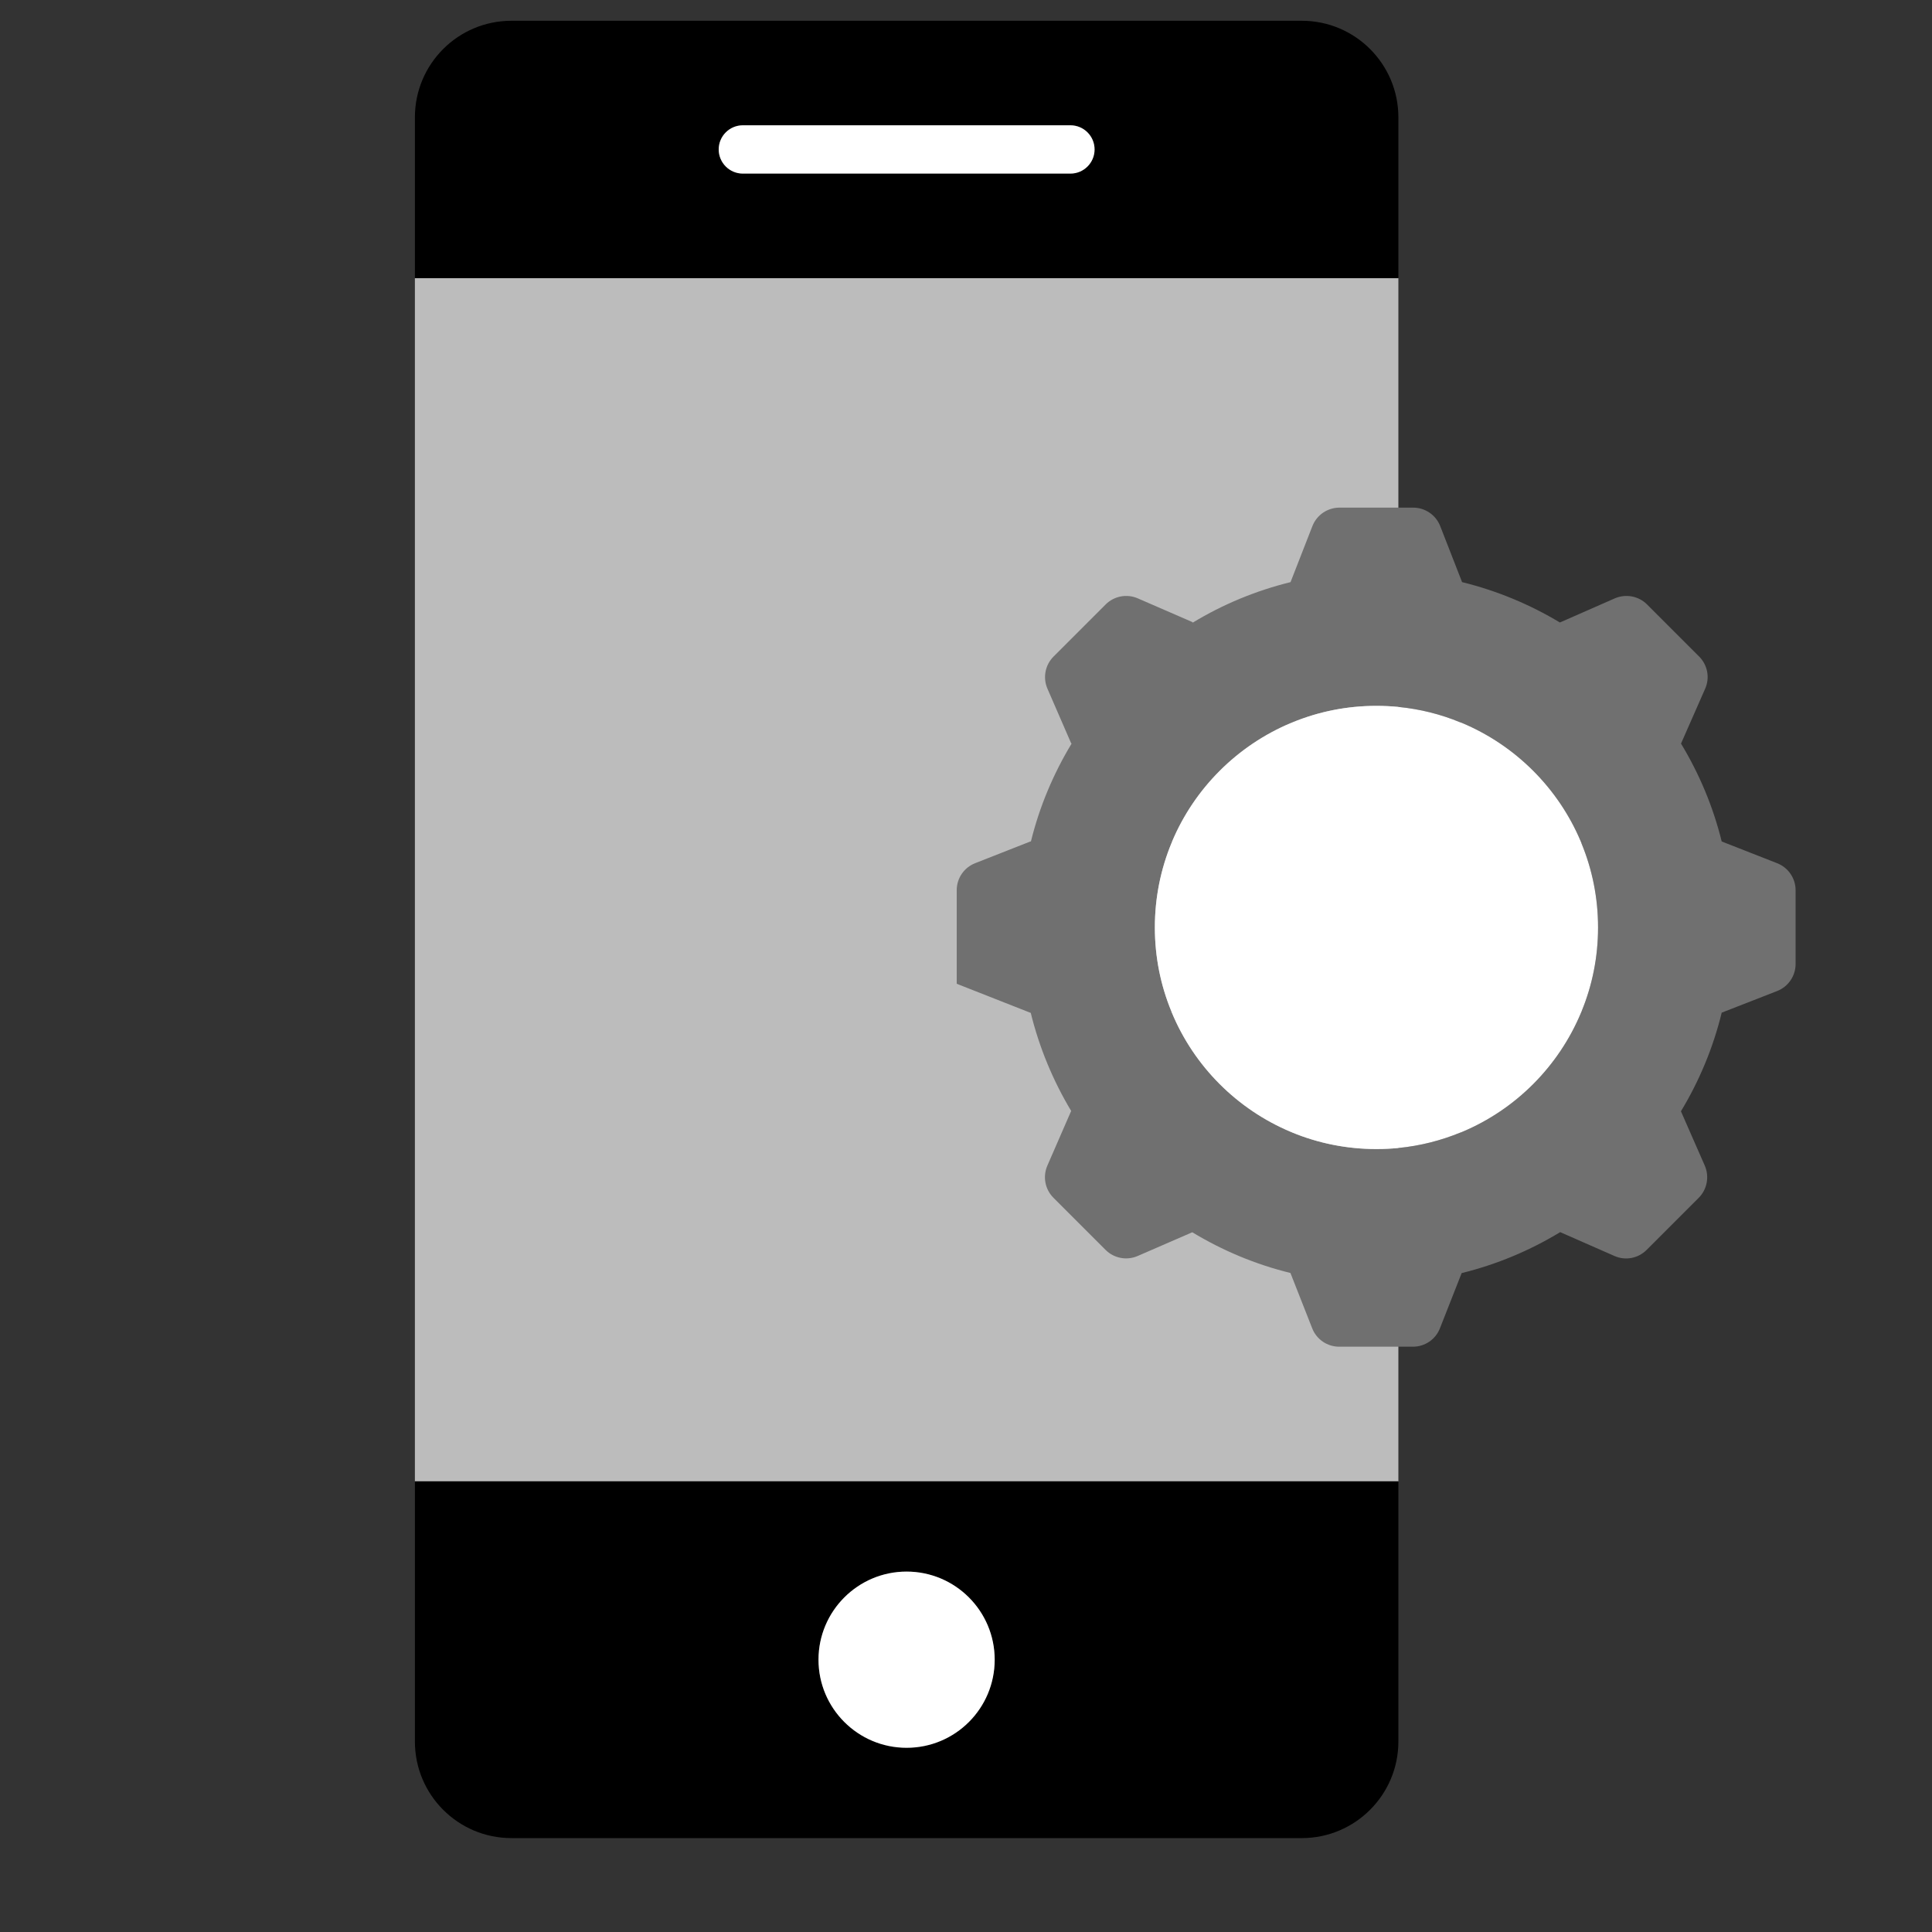
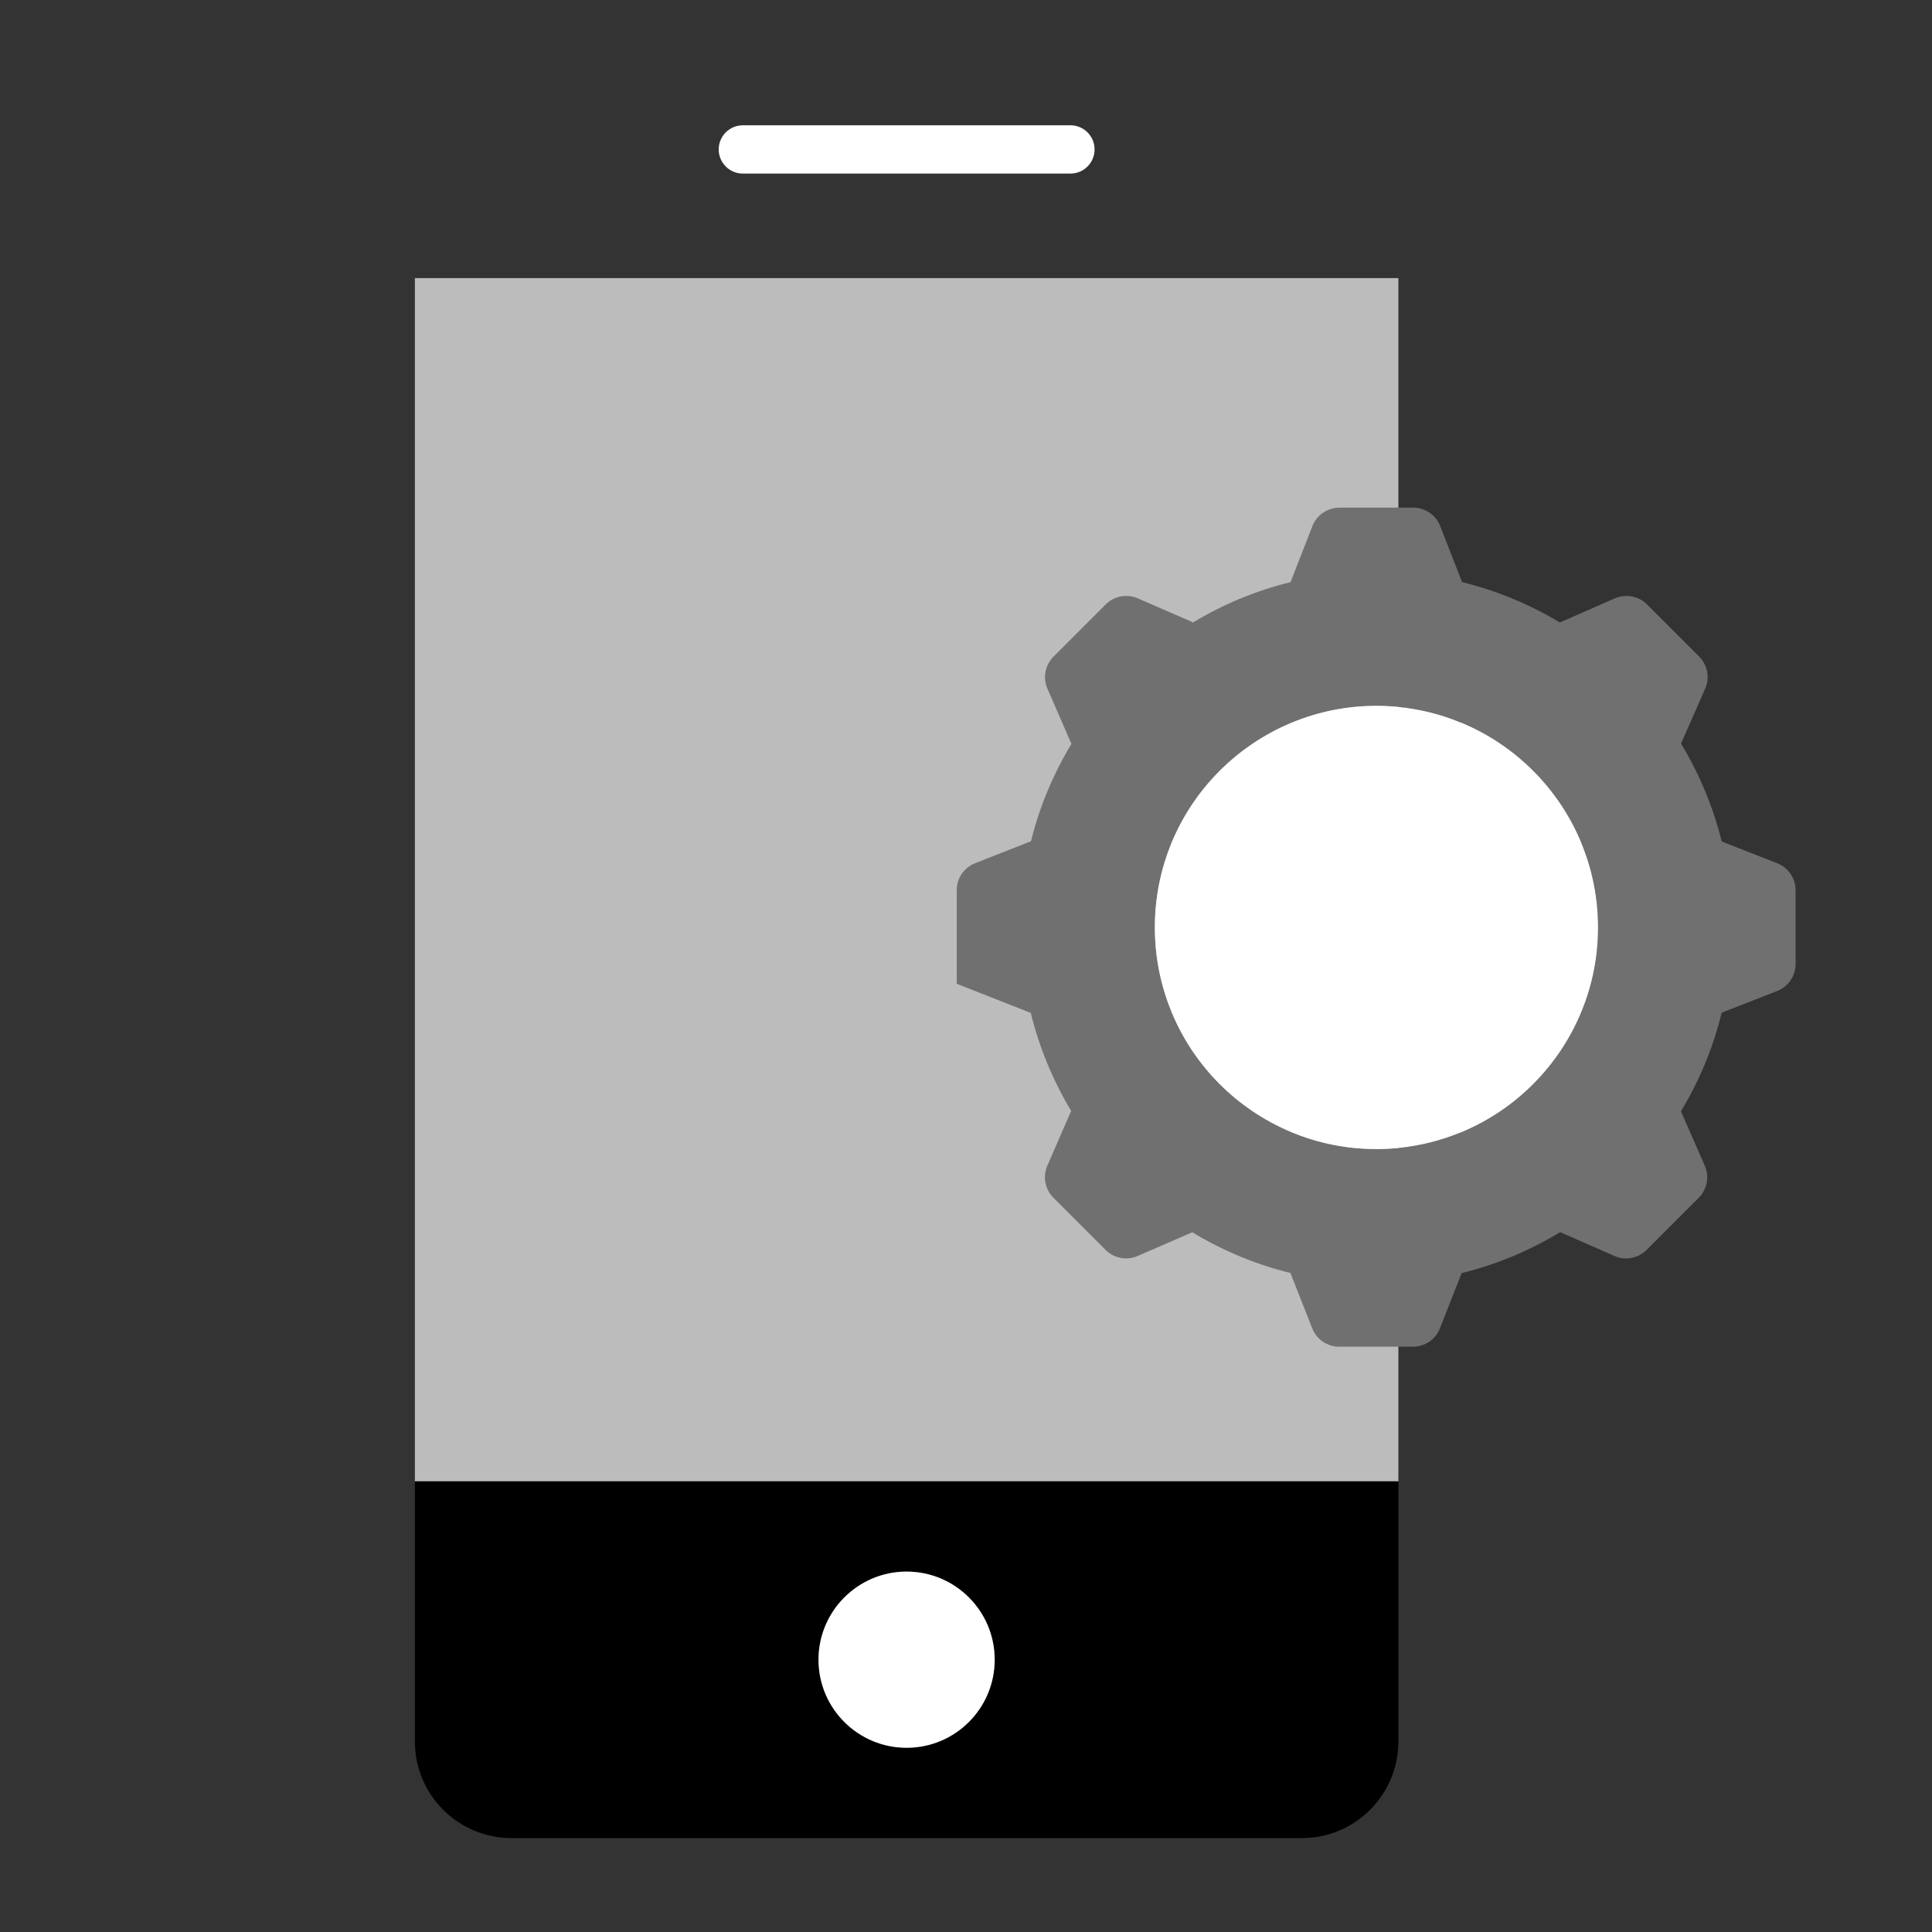
<svg xmlns="http://www.w3.org/2000/svg" version="1.1" id="Camada_1" x="0px" y="0px" viewBox="140 60 200 200" style="enable-background:new 0 0 459 323;" xml:space="preserve">
  <rect x="140" y="60" width="200" height="200" fill="#333333" stroke="none" />
  <style type="text/css">
	.st0{fill:#BCBCBC;}
	.st1{fill:#FFFFFF;}
	.st2{fill:#707070;}
</style>
  <g>
    <rect x="182.95" y="88.79" class="st0" width="101.81" height="124.56" />
    <g>
      <path d="M182.95,213.35v26.93c0,5.52,4.47,10,10,10h81.81c5.52,0,10-4.48,10-10v-26.93H182.95z M233.85,240.93    c-5.03,0-9.12-4.08-9.12-9.12c0-5.03,4.09-9.12,9.12-9.12c5.04,0,9.12,4.09,9.12,9.12C242.97,236.85,238.89,240.93,233.85,240.93z    " />
    </g>
    <g>
      <path class="st1" d="M242.97,231.81c0,5.04-4.08,9.12-9.12,9.12c-5.03,0-9.12-4.08-9.12-9.12c0-5.03,4.09-9.12,9.12-9.12    C238.89,222.69,242.97,226.78,242.97,231.81z" />
    </g>
    <g>
-       <path d="M274.76,62.15h-81.81c-5.53,0-10,4.47-10,10v16.64h101.81V72.15C284.76,66.62,280.28,62.15,274.76,62.15z M250.81,77.97    H216.9c-1.38,0-2.5-1.12-2.5-2.5s1.12-2.5,2.5-2.5h33.91c1.38,0,2.5,1.12,2.5,2.5S252.19,77.97,250.81,77.97z" />
-     </g>
+       </g>
    <g>
      <path class="st2" d="M261.25,164.67c0.01,0.05,0.04,0.11,0.06,0.16h-0.22L261.25,164.67z" />
-       <path class="st2" d="M261.09,147.1h0.25c-0.02,0.06-0.04,0.12-0.07,0.18L261.09,147.1z" />
      <path class="st2" d="M273.62,177.17c0.05,0.02,0.09,0.04,0.14,0.06l-0.14,0.14V177.17z" />
      <path class="st2" d="M273.62,134.57l0.2,0.2c-0.07,0.02-0.13,0.05-0.2,0.08V134.57z" />
      <path class="st2" d="M291.15,134.77l0.2-0.2v0.27C291.28,134.82,291.22,134.79,291.15,134.77z" />
      <path class="st2" d="M291.21,177.23c0.05-0.02,0.09-0.04,0.14-0.05v0.19L291.21,177.23z" />
      <path class="st2" d="M303.73,164.68l0.16,0.15h-0.22C303.69,164.78,303.71,164.73,303.73,164.68z" />
      <path class="st2" d="M303.71,147.29c-0.02-0.06-0.05-0.12-0.07-0.19h0.26L303.71,147.29z" />
    </g>
    <g>
      <path class="st2" d="M318.23,147.11c-0.89-3.62-2.33-7.02-4.21-10.13v-0.01l2.5-5.68c0.5-1.13,0.25-2.45-0.63-3.33l-5.39-5.39    c-0.87-0.87-2.19-1.12-3.33-0.63l-5.69,2.5c-3.11-1.87-6.51-3.29-10.13-4.18v-0.01l-2.26-5.79c-0.45-1.15-1.56-1.91-2.8-1.91    h-7.63c-1.24,0-2.35,0.76-2.8,1.91l-2.26,5.79v0.01c-3.61,0.89-7.02,2.31-10.12,4.19l-0.06-0.06l-5.64-2.45    c-1.13-0.49-2.45-0.24-3.32,0.63l-5.4,5.4c-0.87,0.87-1.12,2.19-0.63,3.32l2.45,5.64l0.05,0.05c-1.88,3.11-3.32,6.51-4.21,10.13    h-0.06l-5.72,2.25c-1.15,0.45-1.9,1.56-1.9,2.79v9.69l7.62,3h0.04c0.89,3.63,2.32,7.05,4.19,10.17l-0.01,0.01l-2.46,5.65    c-0.49,1.13-0.24,2.45,0.63,3.32l5.4,5.4c0.87,0.87,2.19,1.12,3.32,0.63l5.64-2.45l0.01-0.01c3.12,1.89,6.54,3.33,10.17,4.22v0.01    l2.25,5.72c0.45,1.15,1.56,1.9,2.79,1.9h7.64c1.23,0,2.34-0.75,2.79-1.9l2.25-5.72c3.65-0.9,7.07-2.34,10.2-4.24l5.62,2.47    c1.13,0.5,2.45,0.25,3.33-0.63l5.39-5.39c0.87-0.87,1.12-2.2,0.63-3.33l-2.47-5.63c1.89-3.13,3.33-6.56,4.22-10.21l5.74-2.24    c1.15-0.45,1.91-1.56,1.91-2.8v-7.63c0-1.24-0.76-2.35-1.91-2.8L318.23,147.11z M303.89,164.83h-0.22    c-2.32,5.56-6.76,10.02-12.32,12.35v0.19l-0.14-0.14c-2.02,0.83-4.19,1.39-6.45,1.61c-0.74,0.07-1.5,0.11-2.27,0.11    c-3.09,0-6.04-0.61-8.73-1.72l-0.14,0.14v-0.2c-5.55-2.33-10-6.78-12.31-12.34h-0.22l0.16-0.16c-1.1-2.67-1.7-5.6-1.7-8.66    c0-3.09,0.61-6.04,1.72-8.73l-0.18-0.18h0.25c2.33-5.52,6.76-9.93,12.28-12.25v-0.28l0.2,0.2c2.68-1.1,5.6-1.7,8.67-1.7    c0.77,0,1.53,0.04,2.27,0.11c2.24,0.22,4.39,0.76,6.39,1.59l0.2-0.2v0.27c5.53,2.32,9.96,6.74,12.29,12.26h0.26l-0.19,0.19    c1.11,2.69,1.72,5.63,1.72,8.72c0,3.07-0.6,5.99-1.7,8.67L303.89,164.83z" />
      <path class="st2" d="M273.62,177.17c0.05,0.02,0.09,0.04,0.14,0.06l-0.14,0.14V177.17z" />
      <path class="st2" d="M273.62,134.57l0.2,0.2c-0.07,0.02-0.13,0.05-0.2,0.08V134.57z" />
-       <path class="st2" d="M291.35,134.57v0.27c-0.07-0.02-0.13-0.05-0.2-0.07L291.35,134.57z" />
+       <path class="st2" d="M291.35,134.57v0.27L291.35,134.57z" />
      <path class="st2" d="M291.21,177.23c0.05-0.02,0.09-0.04,0.14-0.05v0.19L291.21,177.23z" />
    </g>
    <g>
-       <path class="st2" d="M261.25,164.67c0.01,0.05,0.04,0.11,0.06,0.16h-0.22L261.25,164.67z" />
      <path class="st2" d="M273.62,177.17c0.05,0.02,0.09,0.04,0.14,0.06l-0.14,0.14V177.17z" />
      <path class="st2" d="M291.15,134.77l0.2-0.2v0.27C291.28,134.82,291.22,134.79,291.15,134.77z" />
      <path class="st2" d="M303.9,147.1l-0.19,0.19c-0.02-0.06-0.05-0.12-0.07-0.19H303.9z" />
    </g>
    <g>
      <path class="st2" d="M261.25,164.67c0.01,0.05,0.04,0.11,0.06,0.16h-0.22L261.25,164.67z" />
      <path class="st2" d="M261.09,147.1h0.25c-0.02,0.06-0.04,0.12-0.07,0.18L261.09,147.1z" />
      <path class="st2" d="M303.73,164.68l0.16,0.15h-0.22C303.69,164.78,303.71,164.73,303.73,164.68z" />
      <path class="st2" d="M303.71,147.29c-0.02-0.06-0.05-0.12-0.07-0.19h0.26L303.71,147.29z" />
    </g>
    <g>
      <path class="st2" d="M261.09,147.1h0.25c-0.02,0.06-0.04,0.12-0.07,0.18L261.09,147.1z" />
      <path class="st2" d="M273.62,134.57l0.2,0.2c-0.07,0.02-0.13,0.05-0.2,0.08V134.57z" />
      <path class="st2" d="M291.21,177.23c0.05-0.02,0.09-0.04,0.14-0.05v0.19L291.21,177.23z" />
-       <path class="st2" d="M303.89,164.83h-0.22c0.02-0.05,0.04-0.1,0.06-0.15L303.89,164.83z" />
    </g>
    <g>
      <path class="st1" d="M253.31,75.47c0,1.38-1.12,2.5-2.5,2.5H216.9c-1.38,0-2.5-1.12-2.5-2.5s1.12-2.5,2.5-2.5h33.91    C252.19,72.97,253.31,74.09,253.31,75.47z" />
    </g>
    <g>
      <path class="st1" d="M305.43,156.01c0,3.07-0.6,5.99-1.7,8.67c-0.02,0.05-0.04,0.1-0.06,0.15c-2.32,5.56-6.76,10.02-12.32,12.35    c-0.05,0.01-0.09,0.03-0.14,0.05c-2.02,0.83-4.19,1.39-6.45,1.61c-0.74,0.07-1.5,0.11-2.27,0.11c-3.09,0-6.04-0.61-8.73-1.72    c-0.05-0.02-0.09-0.04-0.14-0.06c-5.55-2.33-10-6.78-12.31-12.34c-0.02-0.05-0.05-0.11-0.06-0.16c-1.1-2.67-1.7-5.6-1.7-8.66    c0-3.09,0.61-6.04,1.72-8.73c0.03-0.06,0.05-0.12,0.07-0.18c2.33-5.52,6.76-9.93,12.28-12.25c0.07-0.03,0.13-0.06,0.2-0.08    c2.68-1.1,5.6-1.7,8.67-1.7c0.77,0,1.53,0.04,2.27,0.11c2.24,0.22,4.39,0.76,6.39,1.59c0.07,0.02,0.13,0.05,0.2,0.07    c5.53,2.32,9.96,6.74,12.29,12.26c0.02,0.07,0.05,0.13,0.07,0.19C304.82,149.98,305.43,152.92,305.43,156.01z" />
    </g>
  </g>
</svg>